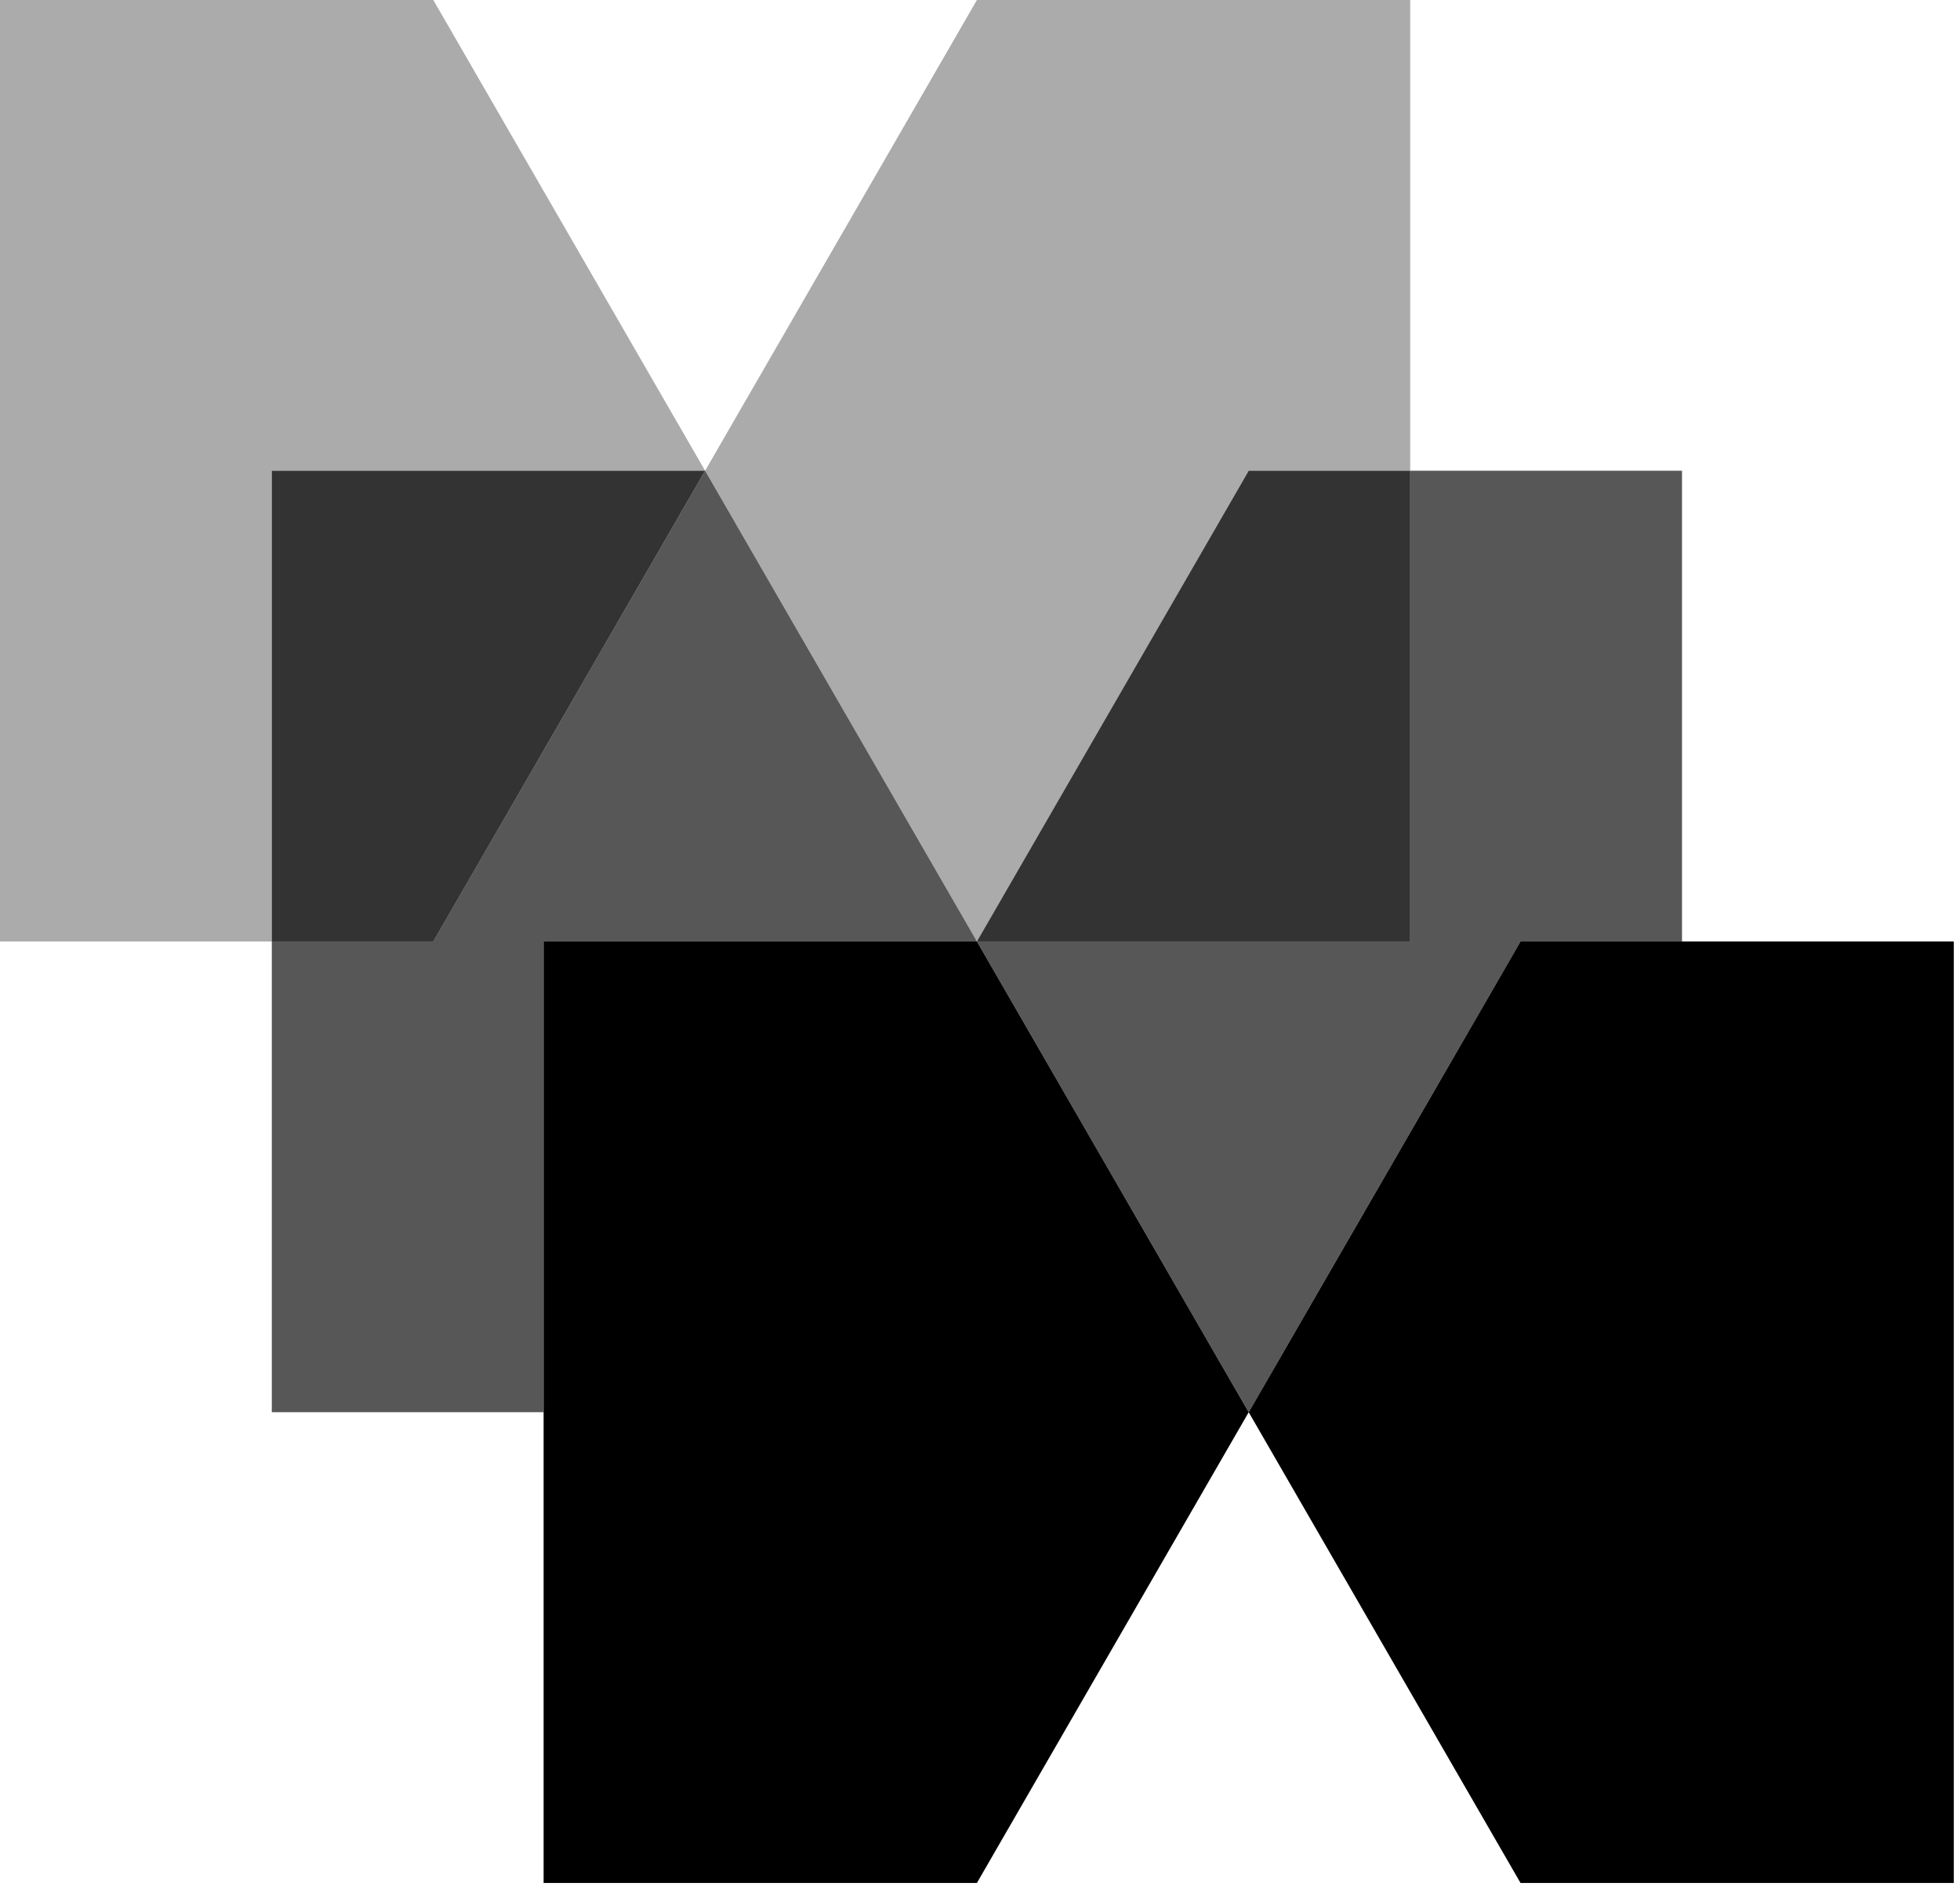
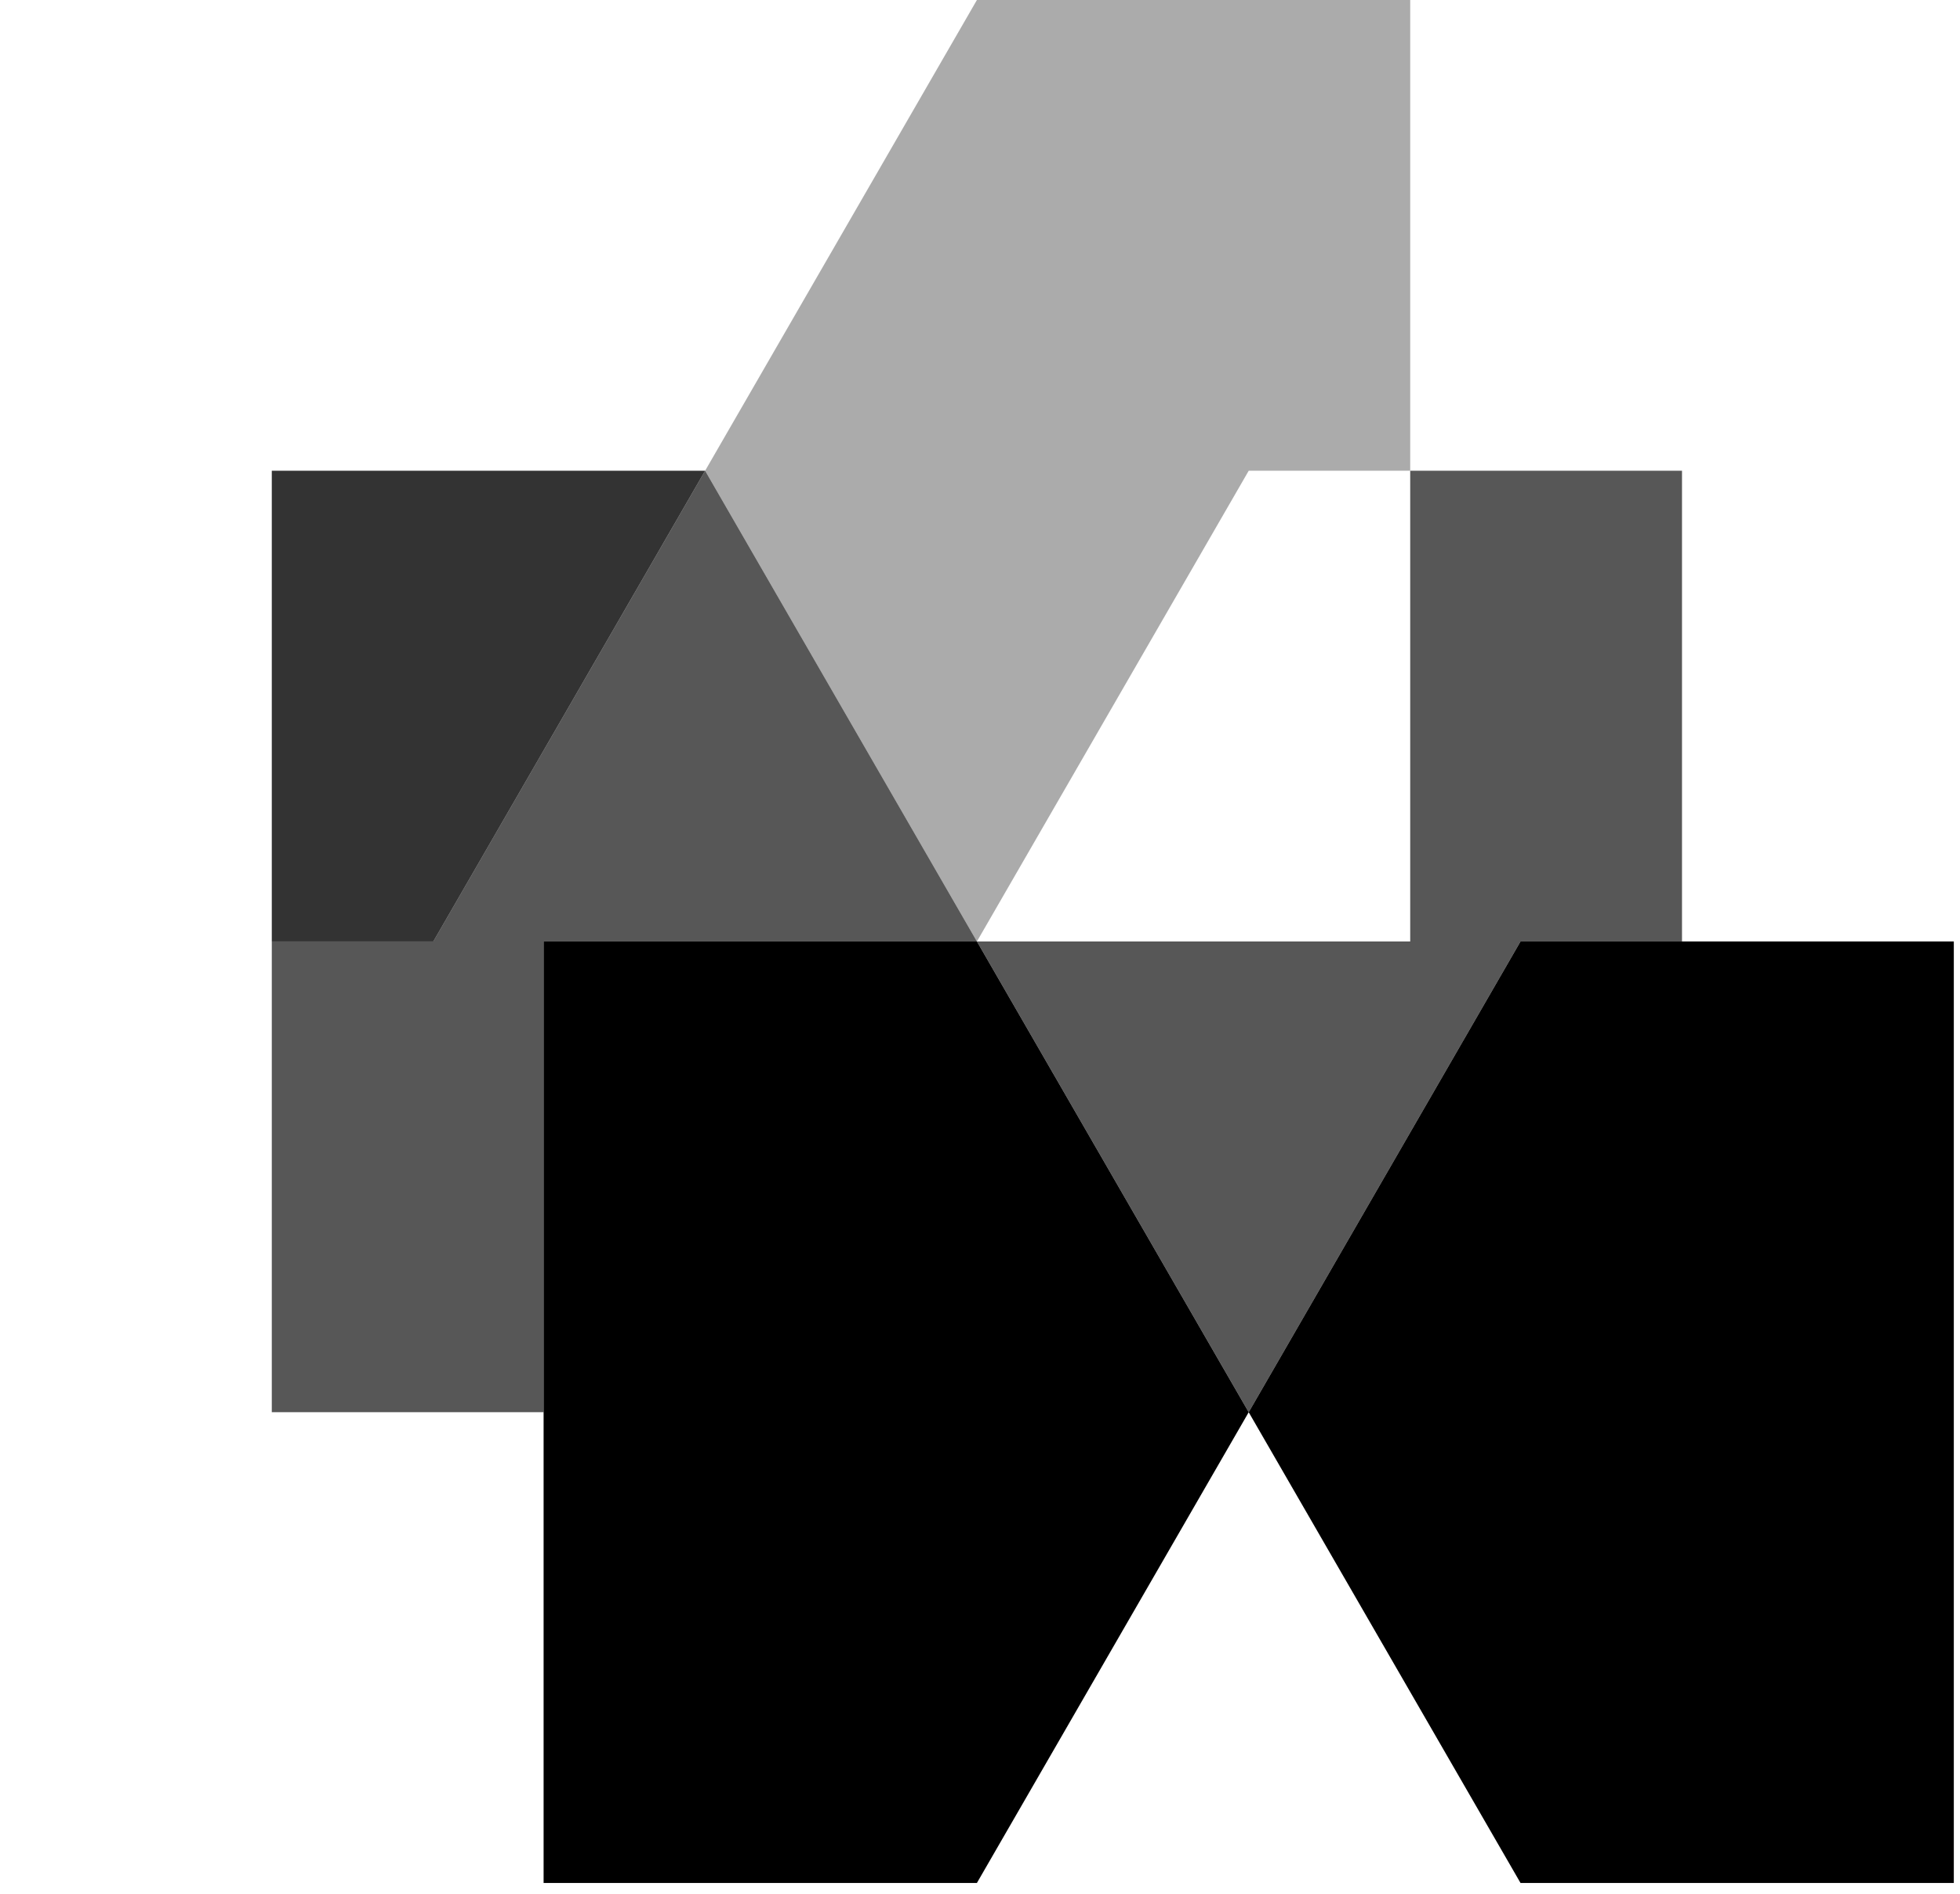
<svg xmlns="http://www.w3.org/2000/svg" fill="none" viewBox="0 0 149 144">
  <path fill="#000" d="M74.265 71.577 53.603 35.789 32.94 71.577H20.662v35.788h20.663V71.577h32.94Z" opacity=".66" />
  <path fill="#000" d="m74.265 71.577 20.662 35.788 20.663-35.788h12.277V35.789h-20.662v35.788h-32.94Z" opacity=".66" />
  <path fill="#000" d="M74.265 71.577h-32.94v71.577h32.94l20.662-35.788-20.662-35.789ZM127.867 71.577H115.59l-20.663 35.788v.001l20.663 35.788h32.94V71.577h-20.663Z" />
-   <path fill="#000" d="M53.602 35.789h.001L32.94 0H0v71.577h20.662V35.789h32.94Z" opacity=".33" />
  <path fill="#000" d="M53.602 35.789h-32.94v35.788H32.94l20.662-35.788Z" opacity=".8" />
  <path fill="#000" d="m74.265 71.577 20.662-35.788h12.278V0h-32.94L53.603 35.789l20.662 35.788Z" opacity=".33" />
-   <path fill="#000" d="M74.265 71.577h32.94V35.789H94.927L74.265 71.577Z" opacity=".8" />
</svg>